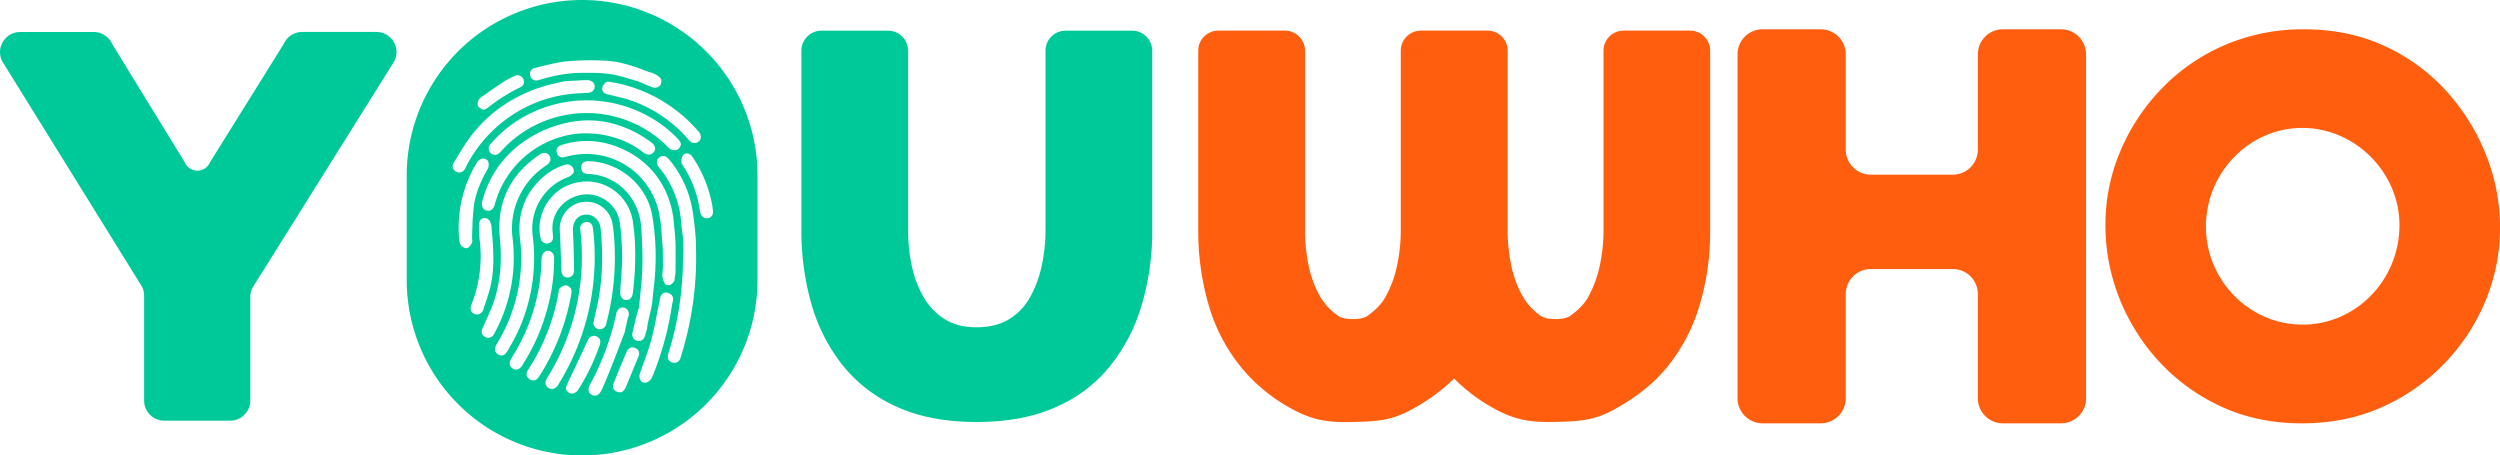
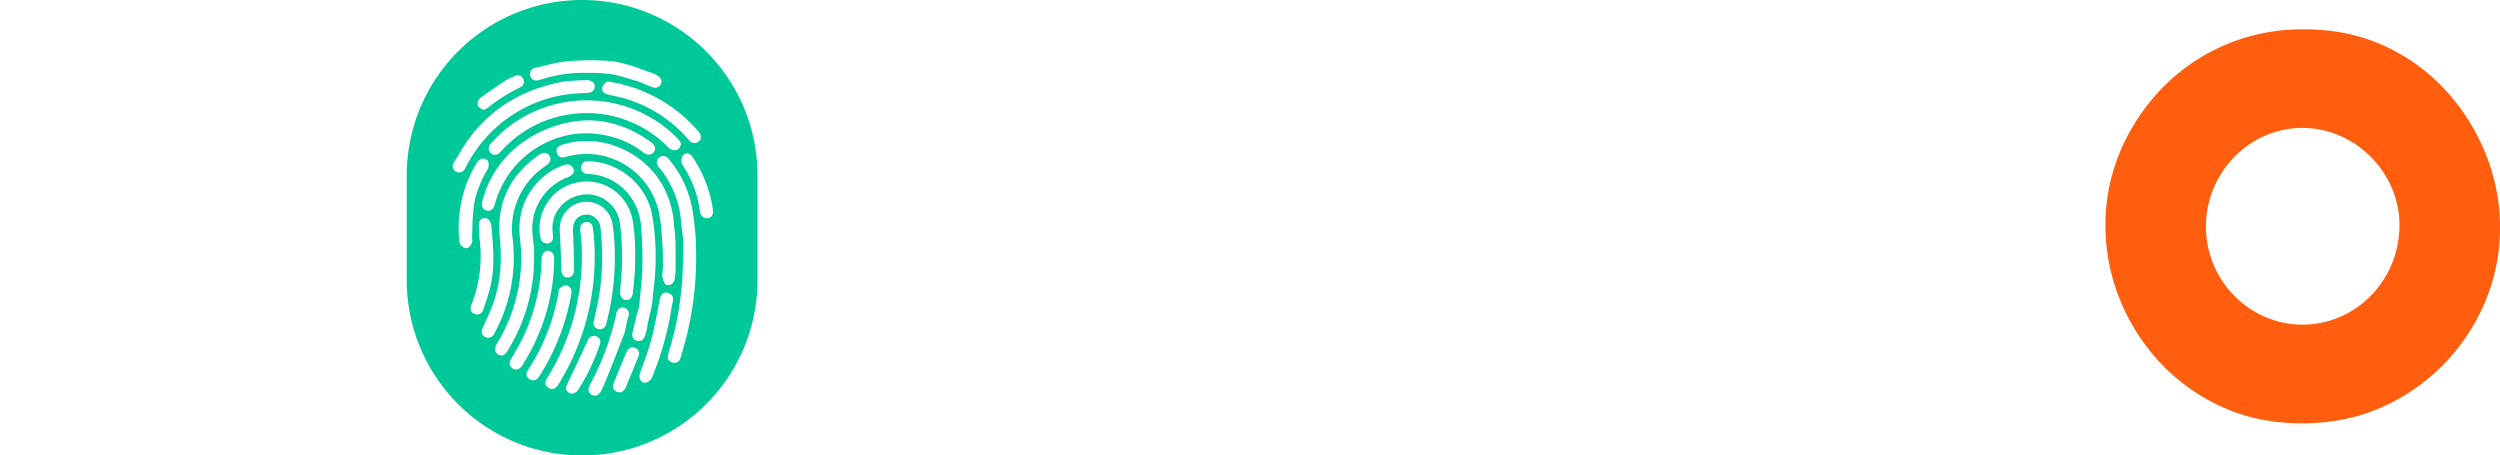
<svg xmlns="http://www.w3.org/2000/svg" id="Layer_1" data-name="Layer 1" viewBox="0 0 1350.75 246.09">
  <defs>
    <style>.cls-1{fill:#00c999;}.cls-2{fill:#ff5e0e;}</style>
  </defs>
-   <path class="cls-1" d="M60.63,23.81l39.27,64a7.35,7.35,0,0,0,13.44.06l40-64.19a10.88,10.88,0,0,1,9.93-6.42h40A10.88,10.88,0,0,1,213,33.16L136.45,155.41a10.81,10.81,0,0,0-1.21,5v56a10.88,10.88,0,0,1-10.88,10.88H88.75a10.88,10.88,0,0,1-10.88-10.88V159.78a11,11,0,0,0-1.18-4.94L1.2,33.11A10.87,10.87,0,0,1,10.89,17.3H50.67A10.86,10.86,0,0,1,60.63,23.81Z" />
-   <path class="cls-1" d="M527.63,228q-25.14,0-43.17-8.26A78,78,0,0,1,455,197a95.07,95.07,0,0,1-16.71-33.22A143.62,143.62,0,0,1,433,124.34V27.43a10.87,10.87,0,0,1,10.87-10.87h35.91a10.88,10.88,0,0,1,10.88,10.87v96.86a92.19,92.19,0,0,0,2.07,19.78,55.67,55.67,0,0,0,6.5,16.82,33.93,33.93,0,0,0,11.39,11.66q6.95,4.29,17,4.28,10.35,0,17.45-4.28a32,32,0,0,0,11.38-11.81,60,60,0,0,0,6.36-17,90.69,90.69,0,0,0,2.07-19.48V27.43a10.87,10.87,0,0,1,10.87-10.87h35.92a10.87,10.87,0,0,1,10.87,10.87v96.91a139.12,139.12,0,0,1-5.76,40.75,96.36,96.36,0,0,1-17.3,33.07,76.92,76.92,0,0,1-29.43,22Q552.18,228,527.63,228Z" />
-   <path class="cls-2" d="M913.16,16.54H877.25a10.86,10.86,0,0,0-10.87,10.87v96.86a91.4,91.4,0,0,1-2.07,19.48,60.57,60.57,0,0,1-6.36,17c-2.86,5-7.32,8.25-9.32,9.76-1.61,1.22-4.43,1.92-8.29,1.89-3.44,0-6.26-.57-8.05-1.89a32.66,32.66,0,0,1-9.12-9.61A55.38,55.38,0,0,1,816.66,144a92,92,0,0,1-2.07-19.77V27.41a10.86,10.86,0,0,0-10.87-10.87h-36a10.87,10.87,0,0,0-10.88,10.87v96.86a90.76,90.76,0,0,1-2.07,19.48,60,60,0,0,1-6.36,17c-2.86,5-7.31,8.25-9.32,9.76-1.61,1.22-4.42,1.92-8.29,1.89-3.43,0-6.25-.57-8-1.89a32.67,32.67,0,0,1-9.13-9.61,55.63,55.63,0,0,1-6.5-16.83,92,92,0,0,1-2.07-19.77V27.41A10.87,10.87,0,0,0,694.2,16.54H658.28a10.87,10.87,0,0,0-10.87,10.87v96.9a143.64,143.64,0,0,0,5.32,39.43A95.16,95.16,0,0,0,669.44,197a91.17,91.17,0,0,0,28.21,23.74c12,6.66,20.73,7.55,33.16,7.26,12.83-.3,21-.64,32.35-7a100.7,100.7,0,0,0,22.49-16.48,93.8,93.8,0,0,0,21.53,16.17c12,6.66,20.72,7.55,33.16,7.26,12.83-.3,20.95-.64,32.34-7,11.2-6.21,20.6-13.42,28.29-22.87a96.28,96.28,0,0,0,17.3-33.07A138.81,138.81,0,0,0,924,124.31V27.41A10.87,10.87,0,0,0,913.16,16.54Z" />
-   <path class="cls-2" d="M1127.1,29.35V215.19a13.52,13.52,0,0,1-13.53,13.53h-31.41a13.53,13.53,0,0,1-13.53-13.53v-56.3a13.53,13.53,0,0,0-13.53-13.53h-44.3a13.54,13.54,0,0,0-13.54,13.53v56.3a13.53,13.53,0,0,1-13.53,13.53H952.32a13.53,13.53,0,0,1-13.53-13.53V29.35a13.53,13.53,0,0,1,13.53-13.53h31.41a13.53,13.53,0,0,1,13.53,13.53v51.5a13.53,13.53,0,0,0,13.54,13.53h44.3a13.53,13.53,0,0,0,13.53-13.53V29.35a13.53,13.53,0,0,1,13.53-13.53h31.41A13.53,13.53,0,0,1,1127.1,29.35Z" />
  <path class="cls-2" d="M1343.21,83.68a113,113,0,0,0-21.43-34.45,102.54,102.54,0,0,0-33.42-24.39q-19.52-9-43.47-9a106.57,106.57,0,0,0-43,8.57,104.66,104.66,0,0,0-34,23.51,110.61,110.61,0,0,0-22.32,33.86,101.74,101.74,0,0,0-8,39.92,106.63,106.63,0,0,0,7.54,39.48,109.84,109.84,0,0,0,21.59,34.3,105,105,0,0,0,33.56,24.25q19.52,9,43.47,9,23.65,0,43.17-8.72a106.89,106.89,0,0,0,33.86-23.65,108.47,108.47,0,0,0,22.18-33.86,102.68,102.68,0,0,0,7.83-39.63A105.65,105.65,0,0,0,1343.21,83.68Zm-99.44,91.72c-28.67-.16-52.08-24.19-51.9-53.28.18-29.45,24.08-53.42,52.83-53,28.43.45,52,24.64,51.74,53C1296.12,151.77,1272.6,175.55,1243.77,175.4Z" />
  <path class="cls-1" d="M314.51,0h0a94.77,94.77,0,0,0-94.76,94.77v56.56a94.76,94.76,0,0,0,94.76,94.76h0a94.76,94.76,0,0,0,94.77-94.76V94.77A94.77,94.77,0,0,0,314.51,0ZM377.3,70.94a4.62,4.62,0,0,1,1.36,3.45,3.06,3.06,0,0,1-1.29,2.15,3.77,3.77,0,0,1-1.77.75h0a4.1,4.1,0,0,1-3.5-1.77,72.32,72.32,0,0,0-32.61-21.71c-2.49-.82-5.13-1.4-7.69-2-1.16-.26-2.37-.53-3.55-.82-2.12-.51-3.2-1.93-2.81-3.69a3.3,3.3,0,0,1,.92-1.75l.66-.81a2.43,2.43,0,0,1,.76-.48,2.76,2.76,0,0,1,1-.1,13.46,13.46,0,0,1,1.6.22c1.36.23,2.53.43,3.72.7A79.75,79.75,0,0,1,377.3,70.94Zm-19.15,68.9c0-2.66,0-5.41-.27-8.08-.11-1.34-.21-2.7-.3-4a85.55,85.55,0,0,0-1.77-14,40.09,40.09,0,0,0-44-30.26,42.38,42.38,0,0,0-5.67,1.11l-.29.09c-.21.06-.42.12-.63.16s-.4.08-.6.1a3.1,3.1,0,0,1-3.77-2.45c-.54-2.07.33-3.48,2.59-4.19a46,46,0,0,1,8.2-1.81,44.39,44.39,0,0,1,19.94,2.11c19.12,6.49,31.3,22.56,32.61,43,0,.82.16,1.67.27,2.49.23,1.65.29,3.34.39,5,.09,1.37.11,2,.16,3.41l0,.54v2.73l0,10a20.51,20.51,0,0,1-.28,3.3c-.1.69-.19,1.34-.24,2-.09,1.32-1.66,2.42-2.13,2.72a1.84,1.84,0,0,1-.79.26c-.48.06-1.83,0-2.31-.77a10.4,10.4,0,0,1-1.36-3.76,10.8,10.8,0,0,1,.09-2.79c0-.37.09-.73.12-1.1l.1-2C358.17,142.28,358.16,141.06,358.15,139.84Zm-23.23-19.53a18,18,0,0,0-19.14-15.25l-.71.07c-9.7,1.22-16.82,9.18-16.58,18.52,0,.81.1,1.65.16,2.46.05.59.1,1.18.13,1.77.12,2.06-.88,3.38-2.73,3.61l-.11,0a3.33,3.33,0,0,1-3.86-2.85c-2.53-10.8,3.15-22.75,13.22-27.8a26.26,26.26,0,0,1,8.49-2.6,25.06,25.06,0,0,1,18.67,5.16,25.53,25.53,0,0,1,9.6,17.21l.45,3.64.22,1.7a156.12,156.12,0,0,1-.83,32.46,4.91,4.91,0,0,1-1.52,3.11,3.67,3.67,0,0,1-1.56.55h0a3.11,3.11,0,0,1-2.14-.42,4.61,4.61,0,0,1-1.62-3.5c.11-2.43.3-4.88.49-7.26.29-3.7.59-7.52.59-11.26A156.17,156.17,0,0,0,334.92,120.31Zm-10.43,3a8.38,8.38,0,0,0-3-5.75A7.34,7.34,0,0,0,316,116h-.09c-4.18.53-6.68,4.11-6.37,9.13.33,5.33.43,10.76.53,16,0,1.53.05,3.07.09,4.6.07,3.29-1.9,4-3.09,4.18l-.32,0a2.93,2.93,0,0,1-2.19-.72,5.07,5.07,0,0,1-1.28-3.65l-.11-3.4c-.19-5.77-.39-11.75-.71-17.61a14.59,14.59,0,0,1,12.38-15.4l.31,0a14.19,14.19,0,0,1,15.73,11.48c.27,1.34.41,2.71.55,4,.07.61.13,1.21.21,1.81a139.79,139.79,0,0,1-3.82,47.46c0,.14-.07.28-.1.42a8.21,8.21,0,0,1-.35,1.21,3.52,3.52,0,0,1-2.78,2.37,3.78,3.78,0,0,1-1.51-.14,3.22,3.22,0,0,1-2.3-4c.37-1.89.82-3.78,1.25-5.62l0-.09C325.35,154.16,326.13,139.54,324.49,123.31Zm17.31,56.12c.33-1.33.64-2.66.95-4,.44-1.91.9-3.88,1.4-5.8v-.06l.64-1.94c0-.16.11-.39.18-.65a8.6,8.6,0,0,0,.31-1.27c.28-2.47.52-5,.75-7.41.13-1.38.26-2.75.4-4.13.93-9.14.91-18.89,0-31.62-1.2-16-13.27-28-28.7-28.55a4.06,4.06,0,0,1-2.93-1.12,3.3,3.3,0,0,1-.81-2.48,3.15,3.15,0,0,1,3-3.26,7.46,7.46,0,0,1,1.19-.05c16.78.51,31.49,13.17,34.23,29.43A133.56,133.56,0,0,1,353.69,151c-.2,2.2-.45,4.43-.74,6.6l-.54,5.79a58.83,58.83,0,0,1-1.36,6.68c-.59,2.55-1.27,5.44-1.32,6.39a10.88,10.88,0,0,1-.65,3c-.16.51-.34,1.08-.53,1.77-.63,2.36-2.07,2.88-2.88,3h0a3.76,3.76,0,0,1-1.47-.12C342.09,183.48,341.22,181.8,341.8,179.43Zm11.18-97a3.54,3.54,0,0,1-2.09,1.11h0a4.84,4.84,0,0,1-3.47-1.32,47.69,47.69,0,0,0-16.05-8.07,52.83,52.83,0,0,0-20.87-1.76,52,52,0,0,0-43.14,38c-.71,2.63-2.1,3.33-3.13,3.46a3.59,3.59,0,0,1-1.33-.1,3.17,3.17,0,0,1-2.06-1.45,5,5,0,0,1-.19-3.85A55.89,55.89,0,0,1,278.93,79.6a64.2,64.2,0,0,1,33.58-14.29l.28,0c13.19-1.42,27,2.67,39,11.54a4.68,4.68,0,0,1,2.16,3.28A3,3,0,0,1,353,82.46ZM309.11,61.59a62.08,62.08,0,0,0-37,18.65c-.28.29-.55.59-.82.89s-.77.84-1.18,1.25a4,4,0,0,1-2.35,1.28A3.46,3.46,0,0,1,265,77.83l.1-.11a84.54,84.54,0,0,1,6.08-6.2,69.14,69.14,0,0,1,89.57-1.65c1.76,1.45,3.4,3.06,5,4.62l.47.46a8.15,8.15,0,0,1,1.13,1.51,1.83,1.83,0,0,1,.35.6,2.9,2.9,0,0,1,.15.73,2.1,2.1,0,0,1,0,.58,6,6,0,0,1-.34.66,2.9,2.9,0,0,1-2.54,2.08,4.26,4.26,0,0,1-2.69-.51,14.15,14.15,0,0,1-2.45-2.17c-.38-.39-.73-.76-1.11-1.1A61.91,61.91,0,0,0,309.11,61.59ZM286.79,38.23a3.51,3.51,0,0,1,2.35-1.57c1.52-.34,3.07-.72,4.57-1.08a102.12,102.12,0,0,1,11.49-2.35l1.12-.12a149.23,149.23,0,0,1,19.56-.38,68,68,0,0,1,7.51.75A93.68,93.68,0,0,1,342.73,36c2,.63,7.45,2.76,8.17,3,2,.33,6.11,2.42,6.39,4.16a3.89,3.89,0,0,1-.82,3.22,4.3,4.3,0,0,1-2.22,1,2.89,2.89,0,0,1-1.27-.1c-2-.66-3.83-1.48-5.82-2.34l-1.81-.77c-1.31-.41-11.09-3.45-14.57-4A77.8,77.8,0,0,0,319,39.37l-2.49,0a70.61,70.61,0,0,0-10.33.53,79,79,0,0,0-12.82,2.73l-.45.13c-.63.19-1.29.39-2,.55a6.38,6.38,0,0,1-.69.13A3.19,3.19,0,0,1,286.53,41,3.44,3.44,0,0,1,286.79,38.23Zm-27.33,14.7c4.72-3.47,9.6-6.72,13.33-9.17a29.34,29.34,0,0,1,3.67-1.94l1.41-.67a4.46,4.46,0,0,1,1.44-.46A3.55,3.55,0,0,1,283,45.11,3.67,3.67,0,0,1,281,47.2a94.1,94.1,0,0,0-17.4,11,5,5,0,0,1-1.16.66,4.51,4.51,0,0,1-.82.38,1.51,1.51,0,0,1-.52,0,1.31,1.31,0,0,1-.42-.08c-.19-.09-.41-.26-.66-.41-.79-.46-1.68-1-1.89-1.9A4.39,4.39,0,0,1,259.46,52.93ZM246.51,92.76a3.43,3.43,0,0,1-1.84-2.13,3.48,3.48,0,0,1,.51-2.77c.87-1.38,1.74-2.81,2.58-4.19a104.69,104.69,0,0,1,7.78-11.59c11.22-13.84,26.26-23,44.7-27.12l.29-.07a7.36,7.36,0,0,1,.89-.18c.92-.12,1.47-.41,2.39-.52l1.65-.33.86-.11.93,0,2.8-.15c2.09-.11,4.26-.23,6.39-.31a5.26,5.26,0,0,1,3.94,1.13,3.16,3.16,0,0,1,.94,2.33c0,1.36-.63,3.06-3.6,3.43a9.14,9.14,0,0,1-1.22.08,84.75,84.75,0,0,0-9,.62A70.92,70.92,0,0,0,285,57.48a72.9,72.9,0,0,0-33.13,32.46c-.08.16-.16.32-.23.48s-.25.5-.38.74a3.54,3.54,0,0,1-2.65,2h0A3.5,3.5,0,0,1,246.51,92.76Zm5.58,41.35h0c-1.35.14-2.9-1.25-3.45-2.28a6.51,6.51,0,0,1-.57-2.83c0-.45-.06-.92-.12-1.41v-.06a67.61,67.61,0,0,1,9.51-39.32,5.49,5.49,0,0,1,2.68-2.43,1.64,1.64,0,0,1,.35-.08c1-.12,2.76.37,3.2,1.4a5.08,5.08,0,0,1-.07,4c-3,5.23-6.48,12.21-7.55,19.89a121.27,121.27,0,0,0-.85,12.48c-.06,1.72-.19,3.48-.13,5.24,0,.52,0,.41.05.78a3,3,0,0,1-.18,1.81C254,133.09,253.06,134,252.09,134.11Zm6.18,35.79a3.67,3.67,0,0,1-1.91-.3c-2-.81-2.6-2.6-1.68-4.91a71.16,71.16,0,0,0,4.42-35.63,57.29,57.29,0,0,1-.3-7.72c0-1.89,1.08-3.29,2.61-3.48a3.34,3.34,0,0,1,3.3,1.66,9.21,9.21,0,0,1,.76,2.31c.07.41.15,1.66.15,1.66.95,10.88,1.93,22.13-1.09,33.13-.79,2.87-1.76,5.74-2.69,8.5-.23.67-.45,1.33-.67,2A3.64,3.64,0,0,1,258.27,169.9Zm5.94,12.63A3.5,3.5,0,0,1,262,182c-1.22-.7-2.41-2.1-1.21-4.83.53-1.2,1.08-2.39,1.62-3.59,1.51-3.29,3.06-6.7,4.24-10.15,3.58-10.43,4.7-21.74,3.43-34.57-1.88-18.89,5.15-34,20.91-45a7.42,7.42,0,0,1,2.25-1.15,2.84,2.84,0,0,1,.49-.1,3,3,0,0,1,2.3.63,3.22,3.22,0,0,1,1.37,2.59,4.89,4.89,0,0,1,0,.69,1.59,1.59,0,0,1-.12.41l-.2.35a5.42,5.42,0,0,1-1.6,1.88,40.71,40.71,0,0,0-18.54,39.54,85.1,85.1,0,0,1-9,49.86l-.16.31c-.25.49-.52,1-.8,1.51A3.78,3.78,0,0,1,264.21,182.53Zm7.06,9.54a3.3,3.3,0,0,1-2.22-.63c-1.33-.86-2.51-2.56-.56-5.75a89.69,89.69,0,0,0,12.19-33.57,86.68,86.68,0,0,0,.3-23c-1.53-13,2.3-23.89,11.38-32.49a32.82,32.82,0,0,1,12.56-7.51,5.43,5.43,0,0,1,1-.23,3.48,3.48,0,0,1,2.69.69,3.56,3.56,0,0,1,1.43,3.15,1.74,1.74,0,0,1-.12.5,2.53,2.53,0,0,1-.21.44,5.87,5.87,0,0,1-.44.45,7.16,7.16,0,0,1-2.43,1.61A29.3,29.3,0,0,0,292,107.93a29.7,29.7,0,0,0-4.15,19.63,95,95,0,0,1-8.13,51.85c-1.61,3.5-3.59,6.92-5.34,9.94C273.35,191.09,272.4,191.93,271.27,192.07Zm11.22,4.9a6.39,6.39,0,0,1-.85,1.22,4.14,4.14,0,0,1-2.46,1.47,3.28,3.28,0,0,1-2.25-.61c-1.62-1.11-2-2.82-1-4.72.6-1.12,1.27-2.21,1.91-3.27.4-.65.8-1.31,1.18-2a102,102,0,0,0,13.56-49.2,5.34,5.34,0,0,1,1.42-3.57,2.89,2.89,0,0,1,1.64-.78,3.08,3.08,0,0,1,2.34.7,3.86,3.86,0,0,1,1.41,2.67V139a100.8,100.8,0,0,1-3.11,25.68,108.29,108.29,0,0,1-13.6,31.9Zm8.24,7.17a3.46,3.46,0,0,1-2.27,1.39,3.56,3.56,0,0,1-2.53-.76,3.25,3.25,0,0,1-.84-4.56c.36-.6.74-1.19,1.11-1.78s.86-1.34,1.26-2a111.69,111.69,0,0,0,14.38-38.72c0-.11,0-.23,0-.35a2.28,2.28,0,0,1,.72-1.71l.17-.13a6.36,6.36,0,0,1,2.68-1.35,2.8,2.8,0,0,1,.5,0,3.88,3.88,0,0,1,2.24,1.35c.18.18.24.34.37.45l.2.51a8.37,8.37,0,0,1,.1,1.35c-.07.53-.13.92-.19,1.31a120.84,120.84,0,0,1-16.36,42.73A23.16,23.16,0,0,1,290.73,204.14Zm7.79,6a3.19,3.19,0,0,1-2.24-.61c-2.72-1.94-1.19-4.43-.54-5.49a123.74,123.74,0,0,0,17.93-78.65l-.06-.52a11.53,11.53,0,0,1-.11-1.34,3.26,3.26,0,0,1,3-3.56,3.17,3.17,0,0,1,3.73,2.78c.19,1,.31,2.12.42,3.15.06.45.11.9.16,1.35a130.69,130.69,0,0,1-19.15,80.54A4.51,4.51,0,0,1,298.52,210.18Zm13.58.88a4.55,4.55,0,0,1-3,1.64l-.51,0a3.15,3.15,0,0,1-2.08-1.3c-.2-.22-.34-.43-.5-.61a1.15,1.15,0,0,1-.2-.43,1.25,1.25,0,0,1,0-.63,4.39,4.39,0,0,1,.2-.83,11.89,11.89,0,0,1,.57-1.53c1.32-2.84,2.65-5.66,4-8.49,2.29-4.86,4.65-9.88,6.94-14.83a3.81,3.81,0,0,1,2.88-2.52,3.63,3.63,0,0,1,1.77.25c1.95.73,2.65,2.48,1.85,4.68A113,113,0,0,1,312.1,211.06Zm9.66,2.72h0a3.36,3.36,0,0,1-2-.4,3.17,3.17,0,0,1-1.66-1.9,4.69,4.69,0,0,1,.66-3.58,145.61,145.61,0,0,0,14.12-37.82l0-.2c0-.17.07-.33.11-.5.51-1.85,1.61-3,3-3.19a3.27,3.27,0,0,1,1.41.14,3.64,3.64,0,0,1,1.61,1.06,4,4,0,0,1,.22,4.35l-1.7,7.75,0,.06c-6.42,17-11.4,29.38-12.7,31.65C324,212.76,322.93,213.63,321.76,213.78Zm23.17-21.07c-2.33,5.71-4.62,11.31-7,17a4.85,4.85,0,0,1-1.42,1.71l-.32.28-.21.23-.3,0-.18,0a3.93,3.93,0,0,1-3.69-1.33,3.23,3.23,0,0,1-.38-3.24c2.21-5.52,4.54-11.14,7.12-17.19a3.63,3.63,0,0,1,2.81-2.42,3.51,3.51,0,0,1,1.75.25,3.41,3.41,0,0,1,2,1.77A3.77,3.77,0,0,1,344.93,192.71Zm4.29,14a4.1,4.1,0,0,1-.48.1,2.69,2.69,0,0,1-2.45-1,4.3,4.3,0,0,1-.52-4.06c.64-1.86,1.32-3.75,2-5.57,1.48-4.11,3-8.36,4.13-12.61,1.41-5.34,2.48-10.88,3.52-16.24.37-1.94.75-3.89,1.14-5.83s1.36-3.19,2.81-3.37a3.71,3.71,0,0,1,.88,0,4.72,4.72,0,0,1,2.36,1.08,2.92,2.92,0,0,1,.67.81,5.59,5.59,0,0,1,.34.85c.28,1.43-.32,2.65-.52,3.91-.42,2.62-.82,5.09-1.29,7.54a166.55,166.55,0,0,1-9.34,31.24A5.72,5.72,0,0,1,349.22,206.72Zm20.7-21c-.45,1.7-.95,3.4-1.43,5.05l-.66,2.29c-.5,1.77-1.55,2.83-3,3h0a3.89,3.89,0,0,1-1.66-.18c-2.14-.67-2.82-2.33-2-5A174.29,174.29,0,0,0,369,141.78c0-1.3.08-2.61.16-4,0-.66.07-1.34.1-2l-.14-5.9c-.11-.87-.12-1.77-.25-2.72-.31-2.23-.65-4.76-.87-7.26a52,52,0,0,0-11.83-29.34,4.45,4.45,0,0,1-1.25-3.39,3.18,3.18,0,0,1,1.42-2.19,3.69,3.69,0,0,1,1.66-.69c1.56-.2,2.67.86,3.56,1.91A57.06,57.06,0,0,1,374.21,114c.69,4.15,1.22,8.76,1.67,14.5.1,1.25.16,4.86.16,5v.26A177.11,177.11,0,0,1,369.92,185.69Zm12.46-67.77h-.11c-2,.26-3.5-1-3.95-3.3-.16-.81-.31-1.62-.46-2.43-.26-1.43-.52-2.91-.86-4.34a59.23,59.23,0,0,0-8.09-18.49l-.2-.27a2.39,2.39,0,0,1-.47-1.25,3.87,3.87,0,0,1-.06-.91,5,5,0,0,1,1-3.14,2.93,2.93,0,0,1,1.69-.86A3.42,3.42,0,0,1,374,84.58a66.75,66.75,0,0,1,3.56,5.79,70.15,70.15,0,0,1,7.3,20.68v.06l.13,1c.07.61.14,1.1.2,1.6C385.47,116,384.39,117.62,382.38,117.92Z" />
</svg>